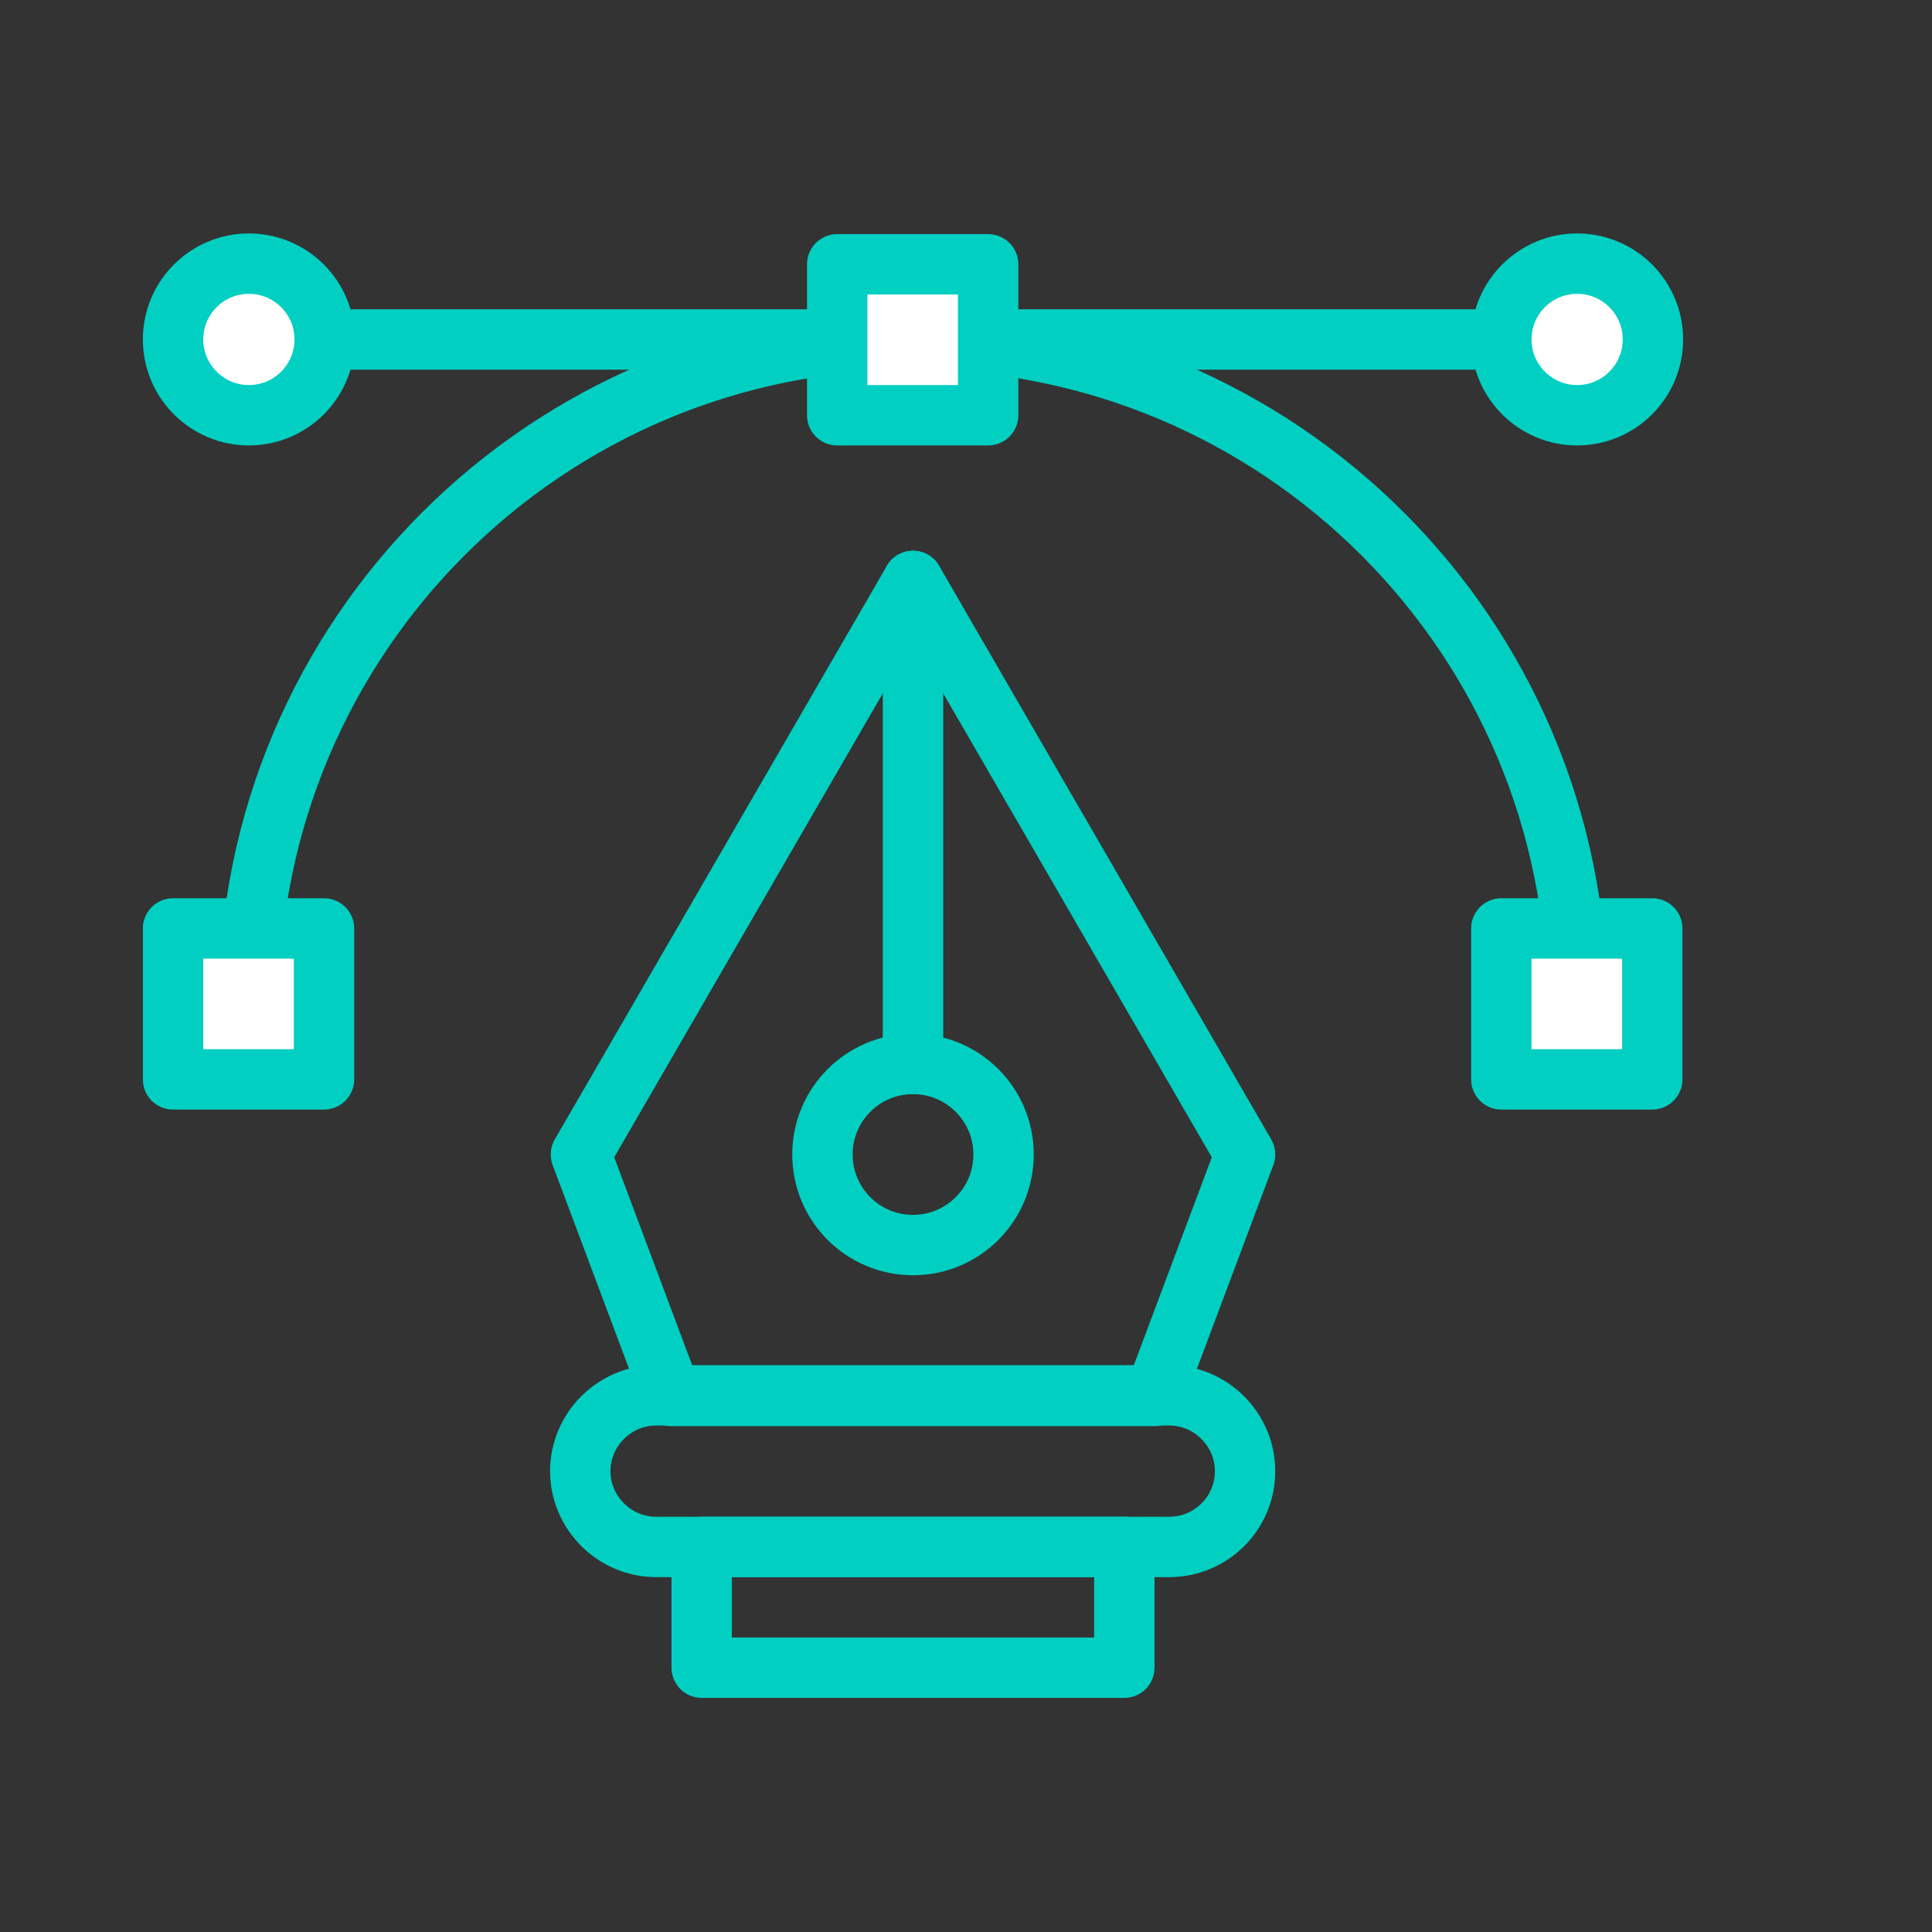
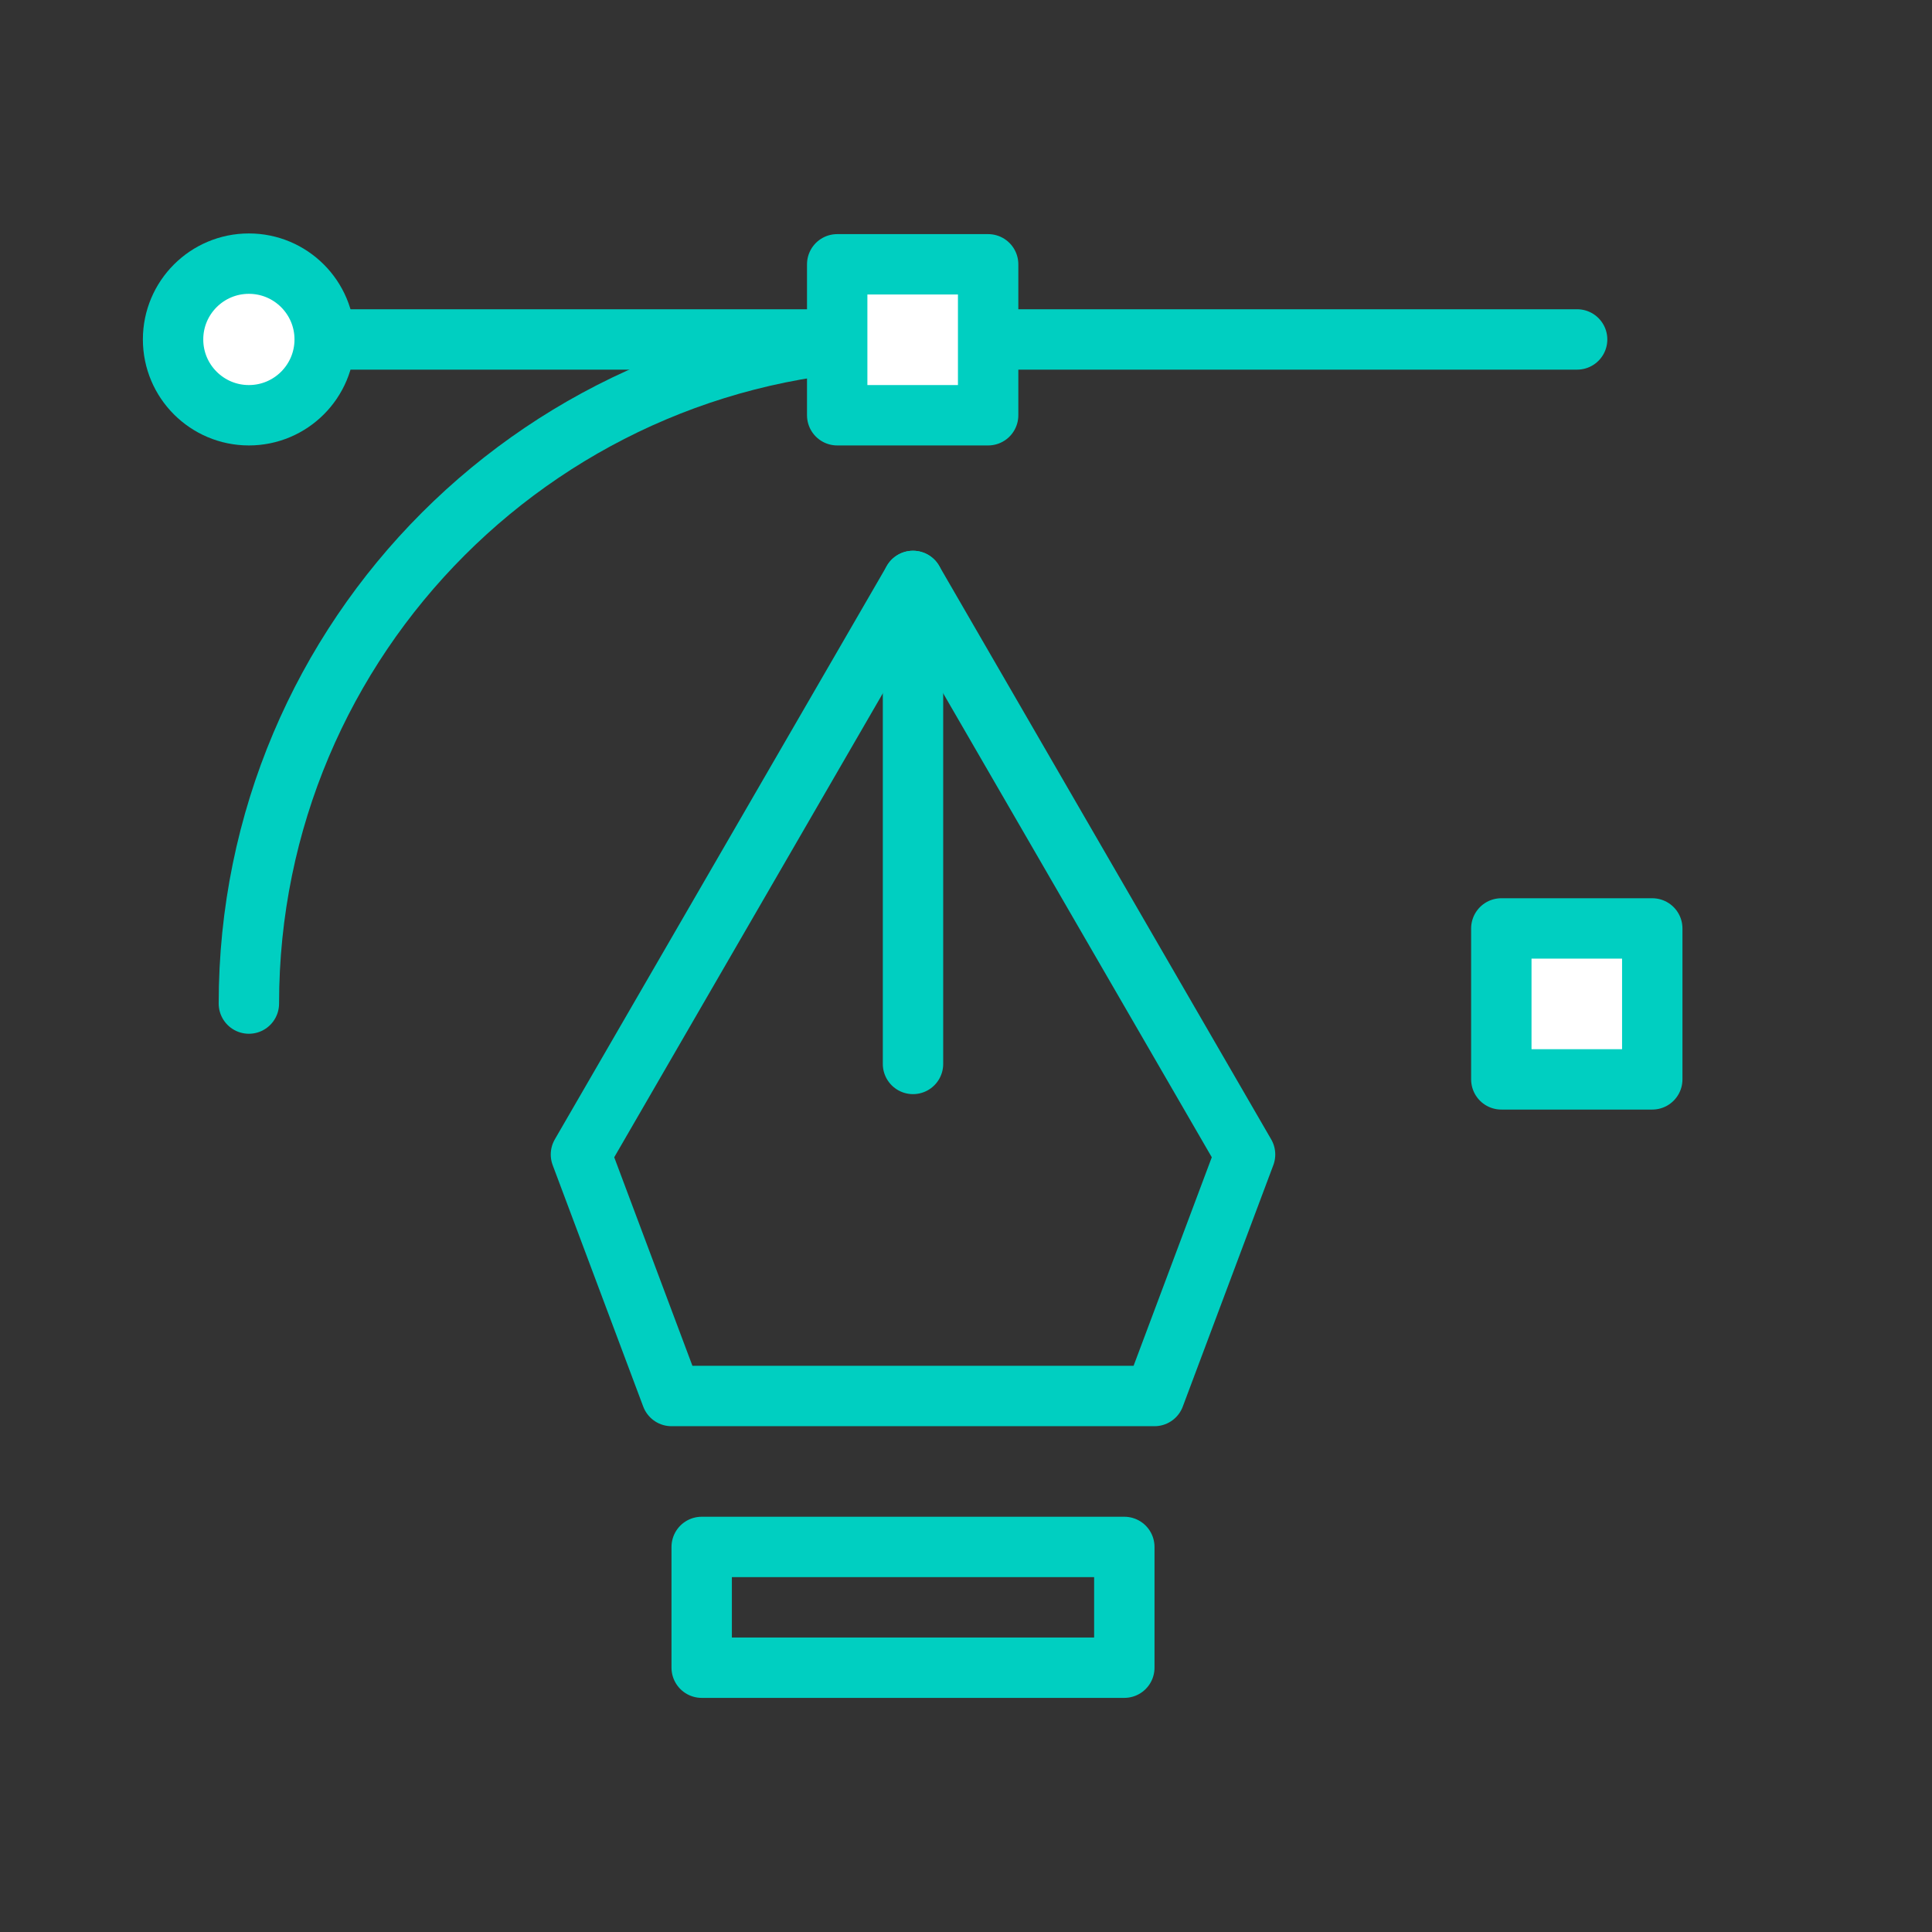
<svg xmlns="http://www.w3.org/2000/svg" version="1.1" id="Layer_1" x="0px" y="0px" viewBox="0 0 288 288" style="enable-background:new 0 0 288 288;" xml:space="preserve">
  <rect x="0" y="0" width="288" height="288" fill="#333333" stroke="none" />
  <style type="text/css"> .st0{fill:none;stroke:#00CFC1;stroke-width:9.512;stroke-miterlimit:10;} .st1{fill:none;stroke:#00CFC1;stroke-width:9.512;stroke-linejoin:round;stroke-miterlimit:10;} .st2{fill:none;stroke:#00CFC1;stroke-width:9.512;stroke-linecap:round;stroke-linejoin:round;stroke-miterlimit:10;} .st3{fill:none;stroke:#00CFC1;stroke-width:10.27;stroke-miterlimit:10;} .st4{fill:none;stroke:#00CFC1;stroke-width:9.526;stroke-miterlimit:10;} .st5{fill:none;stroke:#00CFC1;stroke-width:9.526;stroke-linecap:round;stroke-miterlimit:10;} .st6{fill:none;stroke:#00CFC1;stroke-width:9.526;stroke-linecap:round;stroke-linejoin:round;stroke-miterlimit:10;} .st7{fill:none;stroke:#00CFC1;stroke-width:10.203;stroke-linecap:round;stroke-linejoin:round;stroke-miterlimit:10;} .st8{fill:none;stroke:#00CFC1;stroke-width:8.56;stroke-linecap:round;stroke-linejoin:round;stroke-miterlimit:10;} .st9{fill:none;stroke:#00CFC1;stroke-width:8.711;stroke-linecap:round;stroke-linejoin:round;stroke-miterlimit:10;} .st10{fill:none;stroke:#00CFC1;stroke-width:9.001;stroke-linecap:round;stroke-linejoin:round;stroke-miterlimit:10;} .st11{fill:#FFFFFF;stroke:#00CFC1;stroke-width:9.001;stroke-linecap:round;stroke-linejoin:round;stroke-miterlimit:10;} .st12{fill:none;stroke:#00CFC1;stroke-width:10.618;stroke-linecap:round;stroke-linejoin:round;stroke-miterlimit:10;} .st13{fill:none;stroke:#00CFC1;stroke-width:9.632;stroke-linecap:round;stroke-linejoin:round;stroke-miterlimit:10;} .st14{fill:none;stroke:#00CFC1;stroke-width:8.638;stroke-linecap:round;stroke-linejoin:round;stroke-miterlimit:10;} .st15{fill:none;stroke:#00CFC1;stroke-width:9.28;stroke-linecap:round;stroke-linejoin:round;stroke-miterlimit:10;} .st16{fill:none;stroke:#00CFC1;stroke-width:8.665;stroke-linecap:round;stroke-linejoin:round;stroke-miterlimit:10;} .st17{fill:none;stroke:#00CFC1;stroke-width:8.5;stroke-linecap:round;stroke-linejoin:round;stroke-miterlimit:10;} </style>
  <g>
    <g>
      <polygon class="st10" points="172.1,208.1 185.6,172.1 136.1,86.6 86.6,172.1 100.1,208.1 " />
      <rect x="104.6" y="230.6" class="st10" width="63" height="18" />
-       <circle class="st10" cx="136.1" cy="172.1" r="13.5" />
      <line class="st10" x1="136.1" y1="158.6" x2="136.1" y2="86.6" />
-       <path class="st10" d="M174.3,230.6H97.8c-6.2,0-11.3-5.1-11.3-11.3l0,0c0-6.2,5.1-11.3,11.3-11.3h76.5c6.2,0,11.3,5.1,11.3,11.3 l0,0C185.6,225.6,180.5,230.6,174.3,230.6z" />
    </g>
-     <path class="st10" d="M37.1,149.6c0-54.7,44.3-99,99-99s99,44.3,99,99" />
+     <path class="st10" d="M37.1,149.6c0-54.7,44.3-99,99-99" />
    <line class="st10" x1="235.1" y1="50.6" x2="37.1" y2="50.6" />
    <rect x="124.8" y="39.4" class="st11" width="22.5" height="22.5" />
-     <circle class="st11" cx="235.1" cy="50.6" r="11.3" />
    <circle class="st11" cx="37.1" cy="50.6" r="11.3" />
    <rect x="223.8" y="138.4" class="st11" width="22.5" height="22.5" />
-     <rect x="25.8" y="138.4" class="st11" width="22.5" height="22.5" />
  </g>
</svg>